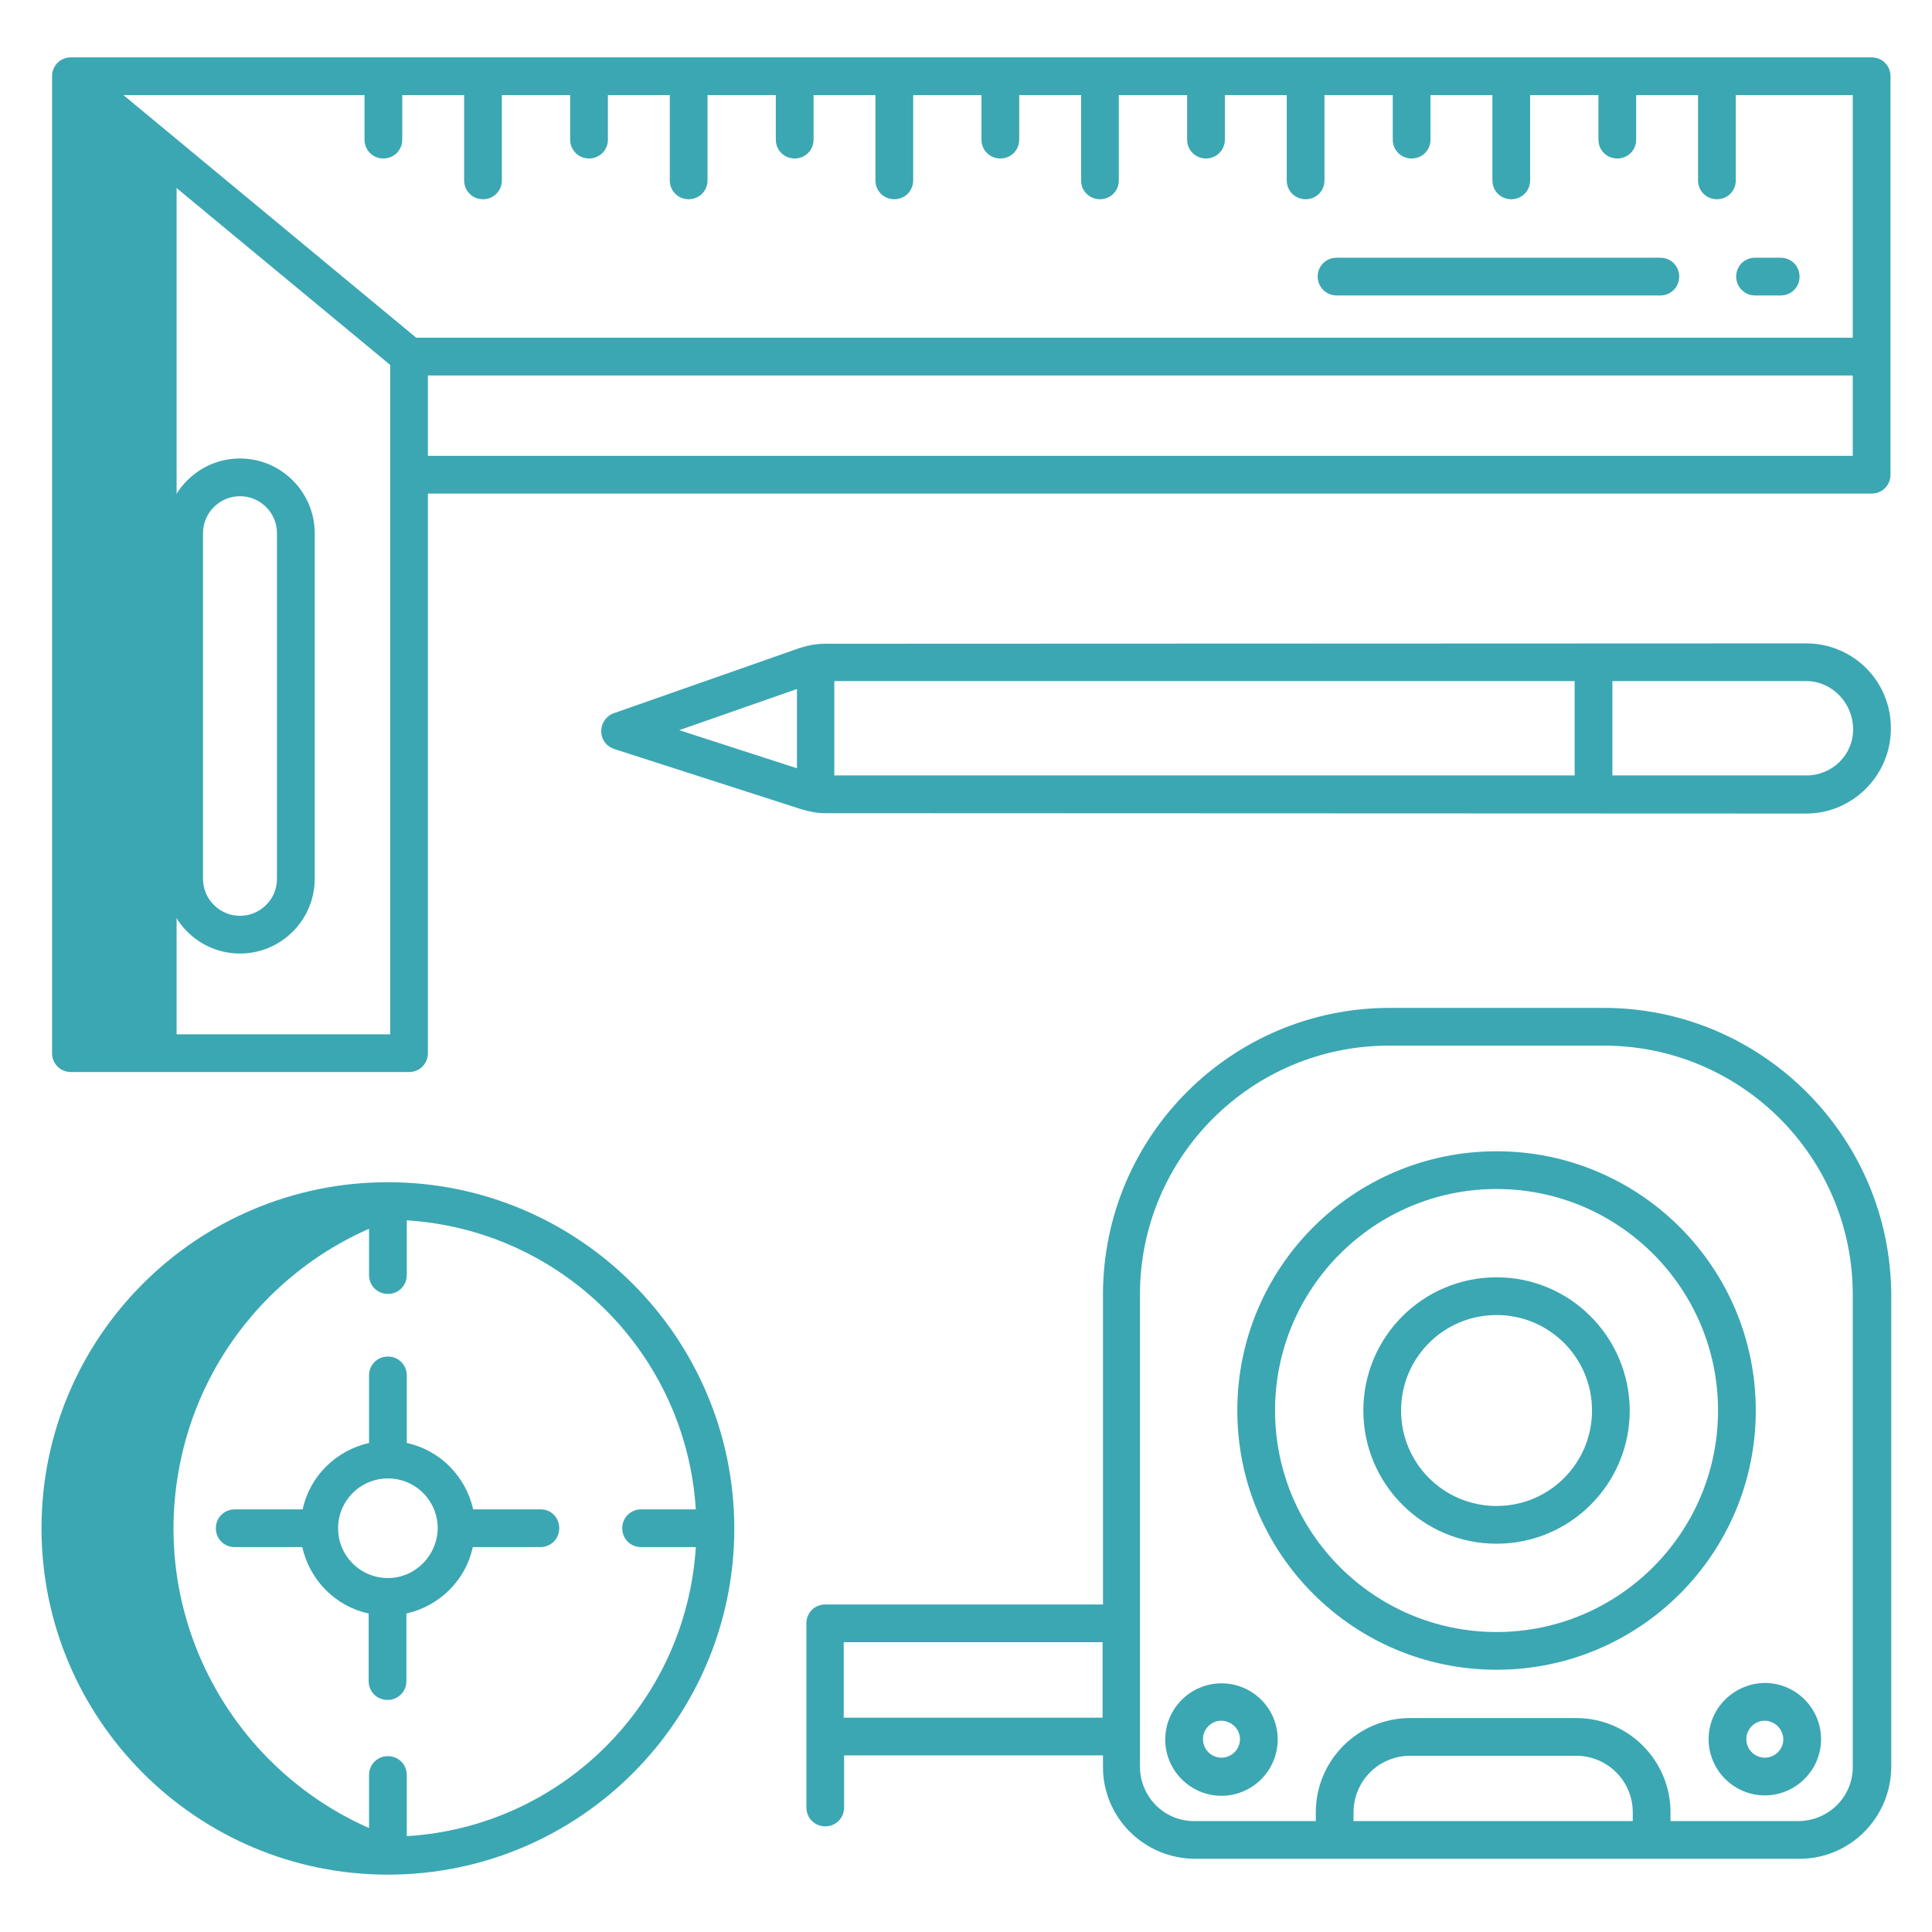
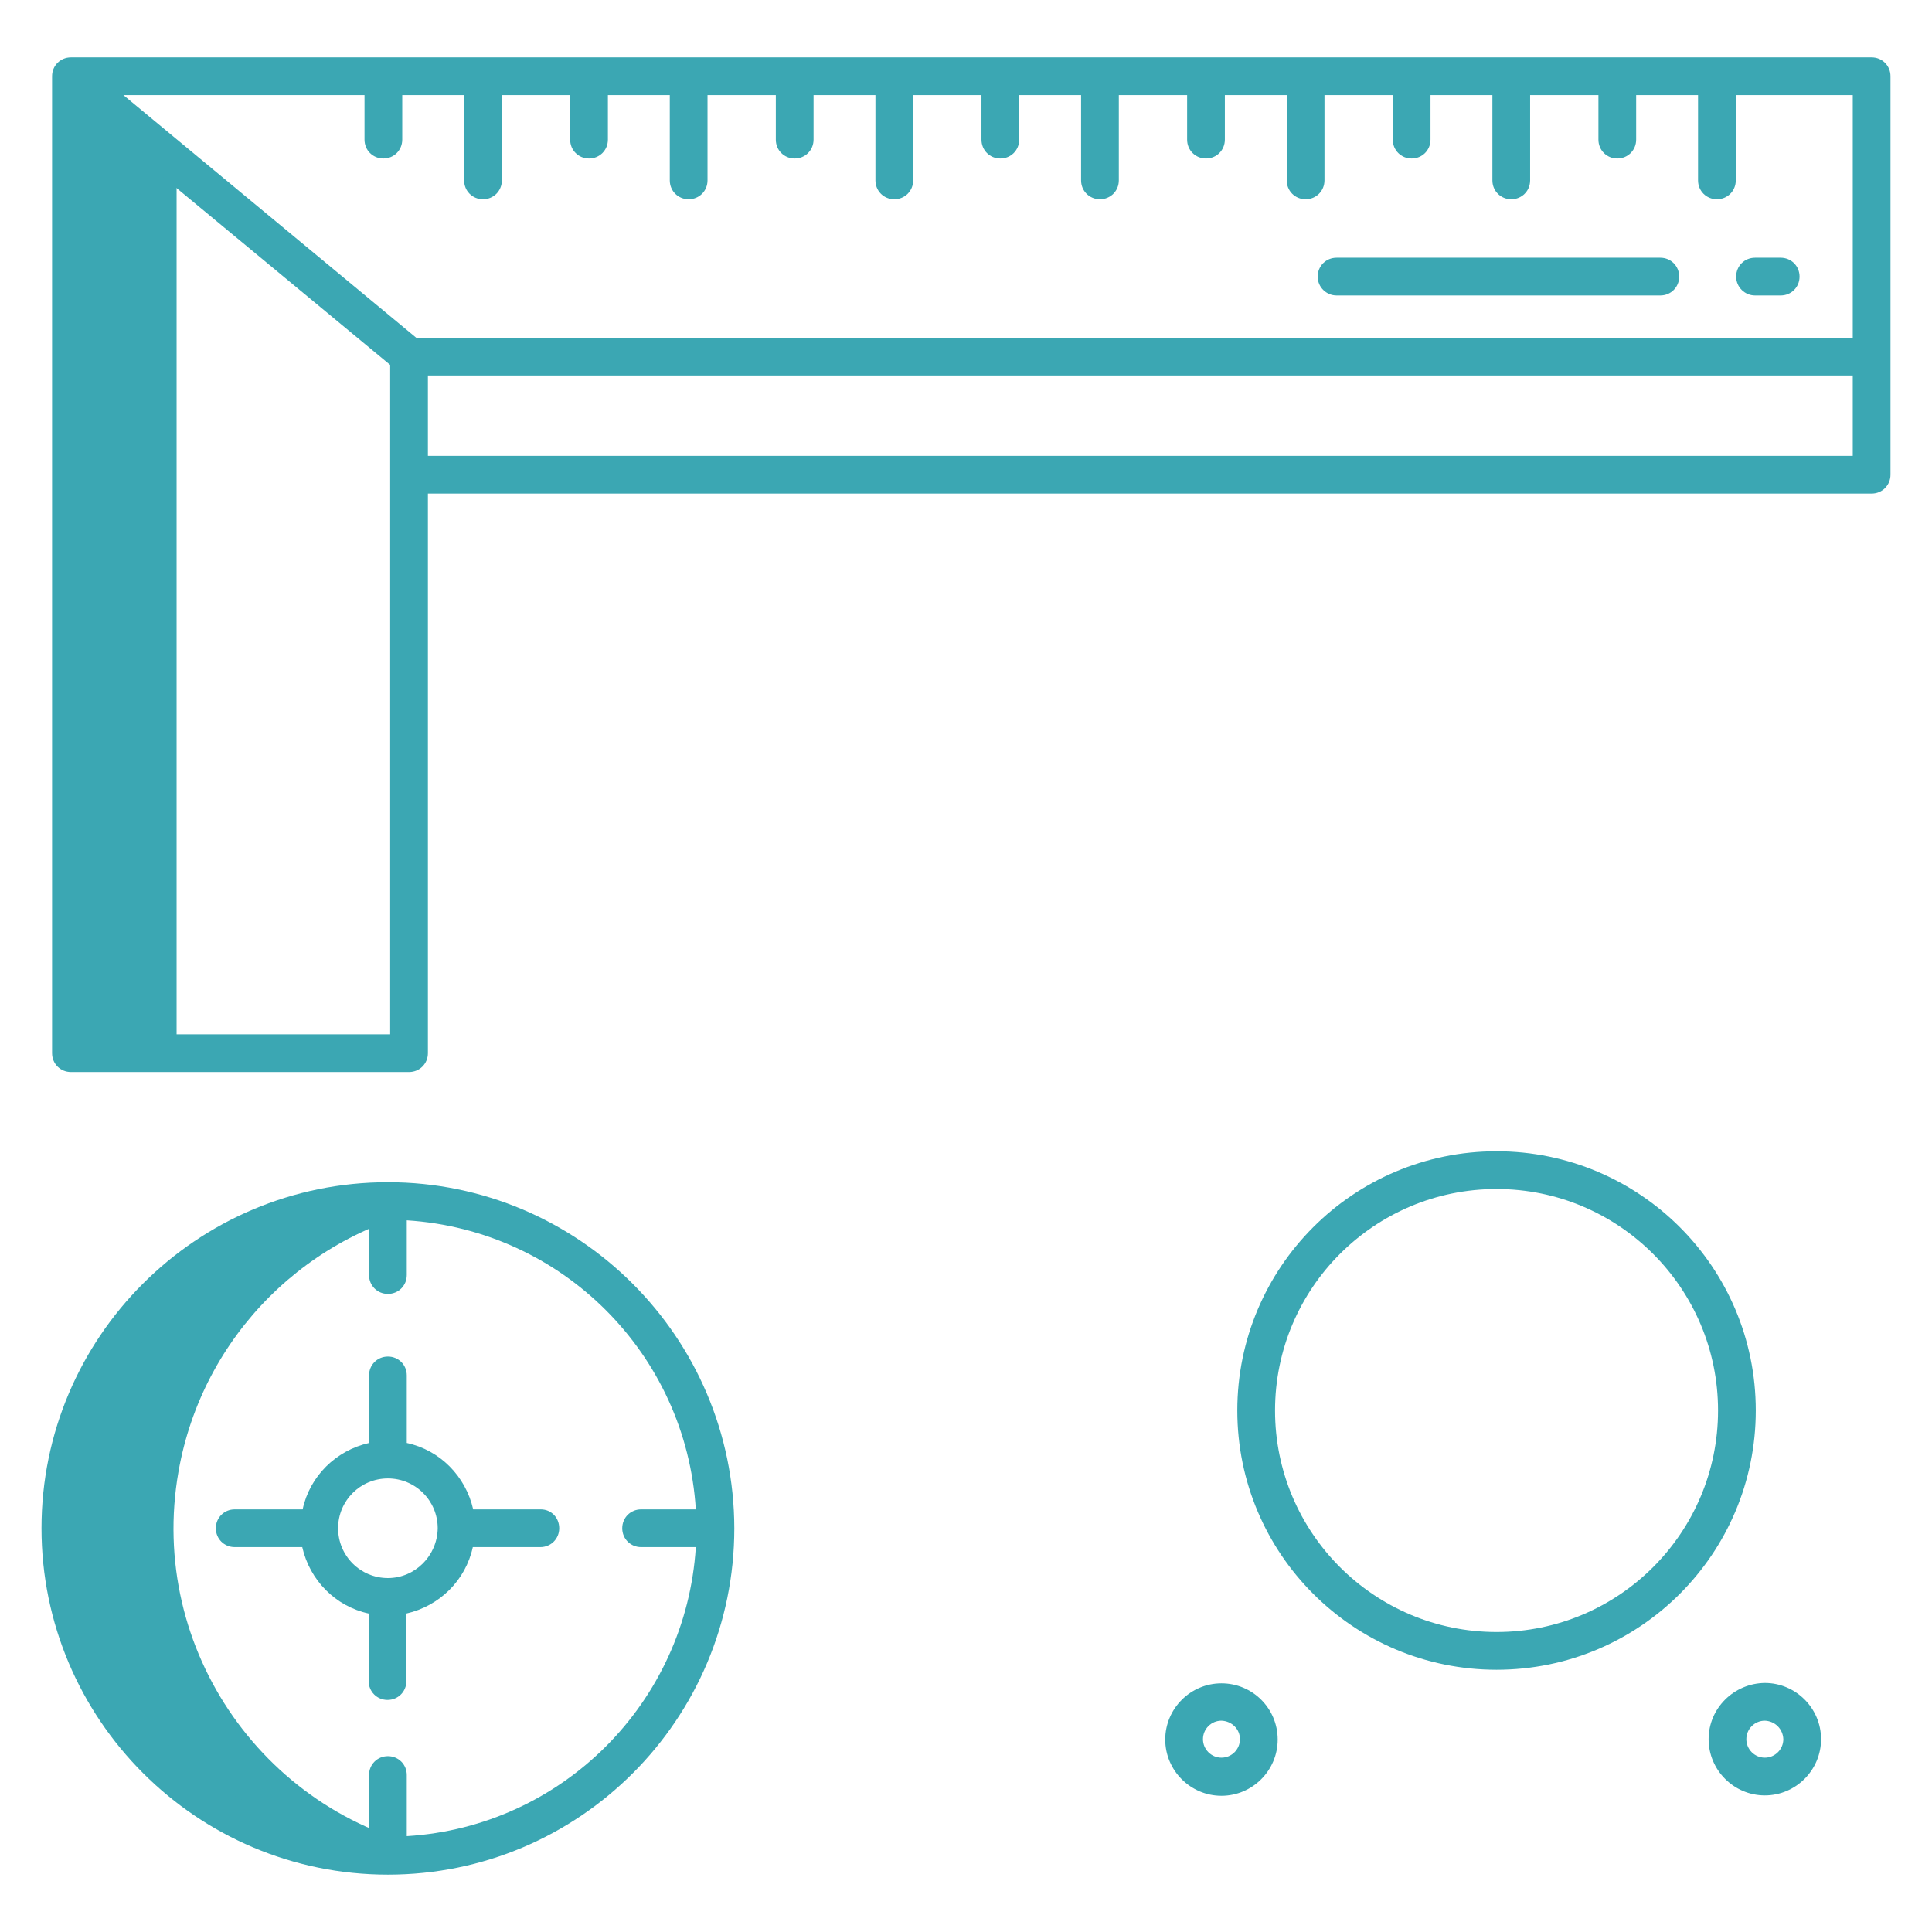
<svg xmlns="http://www.w3.org/2000/svg" width="512" height="512" x="0" y="0" viewBox="0 0 512 512" style="enable-background:new 0 0 512 512" xml:space="preserve" class="">
  <g>
    <path d="M143.3 400h-17.9c-2-8.8-8.8-15.7-17.6-17.6v-17.9c0-2.8-2.2-5-5-5s-5 2.2-5 5v17.9c-8.8 2-15.7 8.8-17.6 17.6h-18c-2.8 0-5 2.2-5 5s2.2 5 5 5h17.9c2 8.8 8.8 15.7 17.6 17.6v17.9c0 2.8 2.2 5 5 5s5-2.2 5-5v-17.9c8.8-2 15.7-8.8 17.6-17.6h17.9c2.8 0 5-2.2 5-5s-2.1-5-4.9-5zm-40.5 18.2c-7.3 0-13.2-5.9-13.2-13.2 0-7.3 5.9-13.2 13.2-13.2 7.3 0 13.2 5.9 13.2 13.2-.1 7.3-6 13.2-13.2 13.2zM465.1 78.3h6.8c2.8 0 5-2.2 5-5s-2.2-5-5-5h-6.8c-2.8 0-5 2.2-5 5s2.3 5 5 5zM354.2 78.3H440c2.8 0 5-2.2 5-5s-2.2-5-5-5h-85.8c-2.8 0-5 2.2-5 5s2.3 5 5 5z" class="" fill="#3ba7b3" opacity="1" data-original="#000000" />
    <path d="M396.6 305.1c-38 0-68.7 30.8-68.7 68.7 0 38 30.8 68.7 68.7 68.7 38 0 68.7-30.8 68.7-68.7 0-38-30.8-68.7-68.7-68.7zm0 127.4c-32.4 0-58.7-26.3-58.7-58.7s26.3-58.7 58.7-58.7 58.7 26.3 58.7 58.7c0 32.4-26.3 58.7-58.7 58.7zM452.8 460.9c0 8.2 6.7 14.9 14.9 14.9s14.9-6.7 14.9-14.9-6.7-14.9-14.9-14.9c-8.2.1-14.9 6.7-14.9 14.9zm19.8 0c0 2.7-2.2 4.9-4.9 4.9s-4.9-2.2-4.9-4.9 2.2-4.9 4.9-4.9c2.7.1 4.8 2.2 4.9 4.9zM323.7 446.1c-8.2 0-14.9 6.7-14.9 14.9s6.7 14.9 14.9 14.9 14.9-6.7 14.9-14.9c0-8.3-6.7-14.9-14.9-14.9zm4.9 14.8c0 2.7-2.2 4.9-4.9 4.9s-4.9-2.2-4.9-4.9 2.2-4.9 4.9-4.9c2.7.1 4.9 2.2 4.9 4.9z" class="" fill="#3ba7b3" opacity="1" data-original="#000000" />
-     <path d="M396.6 338.5c-19.5 0-35.3 15.8-35.3 35.3s15.8 35.3 35.3 35.3 35.3-15.8 35.3-35.3c-.1-19.5-15.8-35.3-35.3-35.3zm25.3 35.3c0 14-11.3 25.3-25.3 25.3s-25.3-11.3-25.3-25.3 11.3-25.3 25.3-25.3 25.3 11.3 25.3 25.3z" class="" fill="#3ba7b3" opacity="1" data-original="#000000" />
    <path d="M117.8 319.6c-47.2-8.3-92.2 23.3-100.4 70.5s23.3 92.2 70.5 100.4c9.9 1.7 20 1.7 29.9 0C70.6 482.2 39 437.2 47.3 390c6.3-36 34.5-64.1 70.5-70.4zM46.8 43.4l-28-23.2v258.9h28z" class="" fill="#3ba7b3" opacity="1" data-original="#000000" />
    <path d="M102.8 313.3C52.1 313.3 11 354.4 11 405s41.1 91.8 91.8 91.8 91.8-41.1 91.8-91.8c-.1-50.6-41.2-91.7-91.8-91.7zm5 173.3v-16.2c0-2.8-2.2-5-5-5s-5 2.2-5 5v16.2c-41.2-2.6-74-35.4-76.6-76.6h16.2c2.8 0 5-2.2 5-5s-2.2-5-5-5H21.2c2.6-41.2 35.4-74 76.6-76.6v14.5c0 2.8 2.2 5 5 5s5-2.2 5-5v-14.5c41.2 2.6 74 35.4 76.6 76.6h-14.5c-2.8 0-5 2.2-5 5s2.2 5 5 5h14.5c-2.6 41.2-35.4 74.1-76.6 76.6zM496 15.2H18.8c-2.8 0-5 2.2-5 5v258.9c0 2.8 2.2 5 5 5h89.6c2.8 0 5-2.2 5-5V130.8H496c2.8 0 5-2.2 5-5V20.2c0-2.8-2.2-5-5-5zM103.4 274.1H23.8V30.8l79.6 65.9v177.4zM32.7 25.2h63.9V37c0 2.8 2.2 5 5 5s5-2.2 5-5V25.2H123v22.6c0 2.8 2.2 5 5 5s5-2.2 5-5V25.2h18.1V37c0 2.8 2.2 5 5 5s5-2.2 5-5V25.2h16.4v22.6c0 2.8 2.2 5 5 5s5-2.2 5-5V25.2h18.1V37c0 2.8 2.2 5 5 5s5-2.2 5-5V25.2H232v22.6c0 2.8 2.2 5 5 5s5-2.2 5-5V25.2h18.1V37c0 2.8 2.2 5 5 5s5-2.2 5-5V25.2h16.4v22.6c0 2.8 2.2 5 5 5s5-2.2 5-5V25.2h18.1V37c0 2.8 2.2 5 5 5s5-2.2 5-5V25.2H341v22.6c0 2.8 2.2 5 5 5s5-2.2 5-5V25.2h18.1V37c0 2.8 2.2 5 5 5s5-2.2 5-5V25.2h16.4v22.6c0 2.8 2.2 5 5 5s5-2.2 5-5V25.2h18.1V37c0 2.8 2.2 5 5 5s5-2.2 5-5V25.2H450v22.6c0 2.8 2.2 5 5 5s5-2.2 5-5V25.2h31v64.3H110.3L32.7 25.2zm80.7 95.6V99.5H491v21.3H113.4z" class="" fill="#3ba7b3" opacity="1" data-original="#000000" />
-     <path d="M63.6 252.7c10.9 0 19.8-8.9 19.8-19.8v-91.6c0-10.9-8.9-19.8-19.8-19.8s-19.8 8.9-19.8 19.8v91.6c0 10.9 8.9 19.8 19.8 19.8zm-9.8-111.4c0-5.4 4.4-9.8 9.8-9.8s9.8 4.4 9.8 9.8v91.6c0 5.4-4.4 9.8-9.8 9.8s-9.8-4.4-9.8-9.8v-91.6z" class="" fill="#3ba7b3" opacity="1" data-original="#000000" />
-     <path d="M425 267.1h-56.7c-42 0-76 34.1-76 76v82.1h-73.6c-2.8 0-5 2.2-5 5V479c0 2.8 2.2 5 5 5s5-2.2 5-5v-13.8h68.6v3.1c0 13.4 10.9 24.2 24.3 24.3h160.3c13.4 0 24.2-10.9 24.3-24.3V343.1c-.2-41.9-34.3-76-76.2-76zM292.2 455.2h-68.6v-20h68.6v20zm140.5 27.4h-74v-2.3c0-8.3 6.7-15 15-15h44c8.3 0 15 6.7 15 15v2.3zm58.3-14.3c0 7.9-6.4 14.2-14.3 14.3h-34v-2.3c0-13.8-11.2-25-25-25h-44c-13.8 0-25 11.2-25 25v2.3h-32.3c-7.9 0-14.2-6.4-14.3-14.3V343.1c0-36.5 29.6-66 66-66H425c36.5 0 66 29.6 66 66v125.2zM478.8 170.5l-260.1.1c-2.3 0-4.5.4-6.7 1.1L162.7 189c-2.6.9-4 3.8-3.1 6.4.5 1.5 1.7 2.6 3.2 3.1l49.7 16c2 .6 4.1 1 6.2 1l259.8.1c12.4.1 22.6-10.1 22.6-22.5.1-12.5-9.9-22.5-22.3-22.6zm-267.6 33.1L180 193.5l31.2-10.9v21zm206.1 1.9H221.1v-25h196.2v25zm61.4 0h-51.4v-25h51.2c6.9-.1 12.5 5.7 12.6 12.6.1 6.9-5.5 12.4-12.4 12.4z" class="" fill="#3ba7b3" opacity="1" data-original="#000000" />
  </g>
</svg>